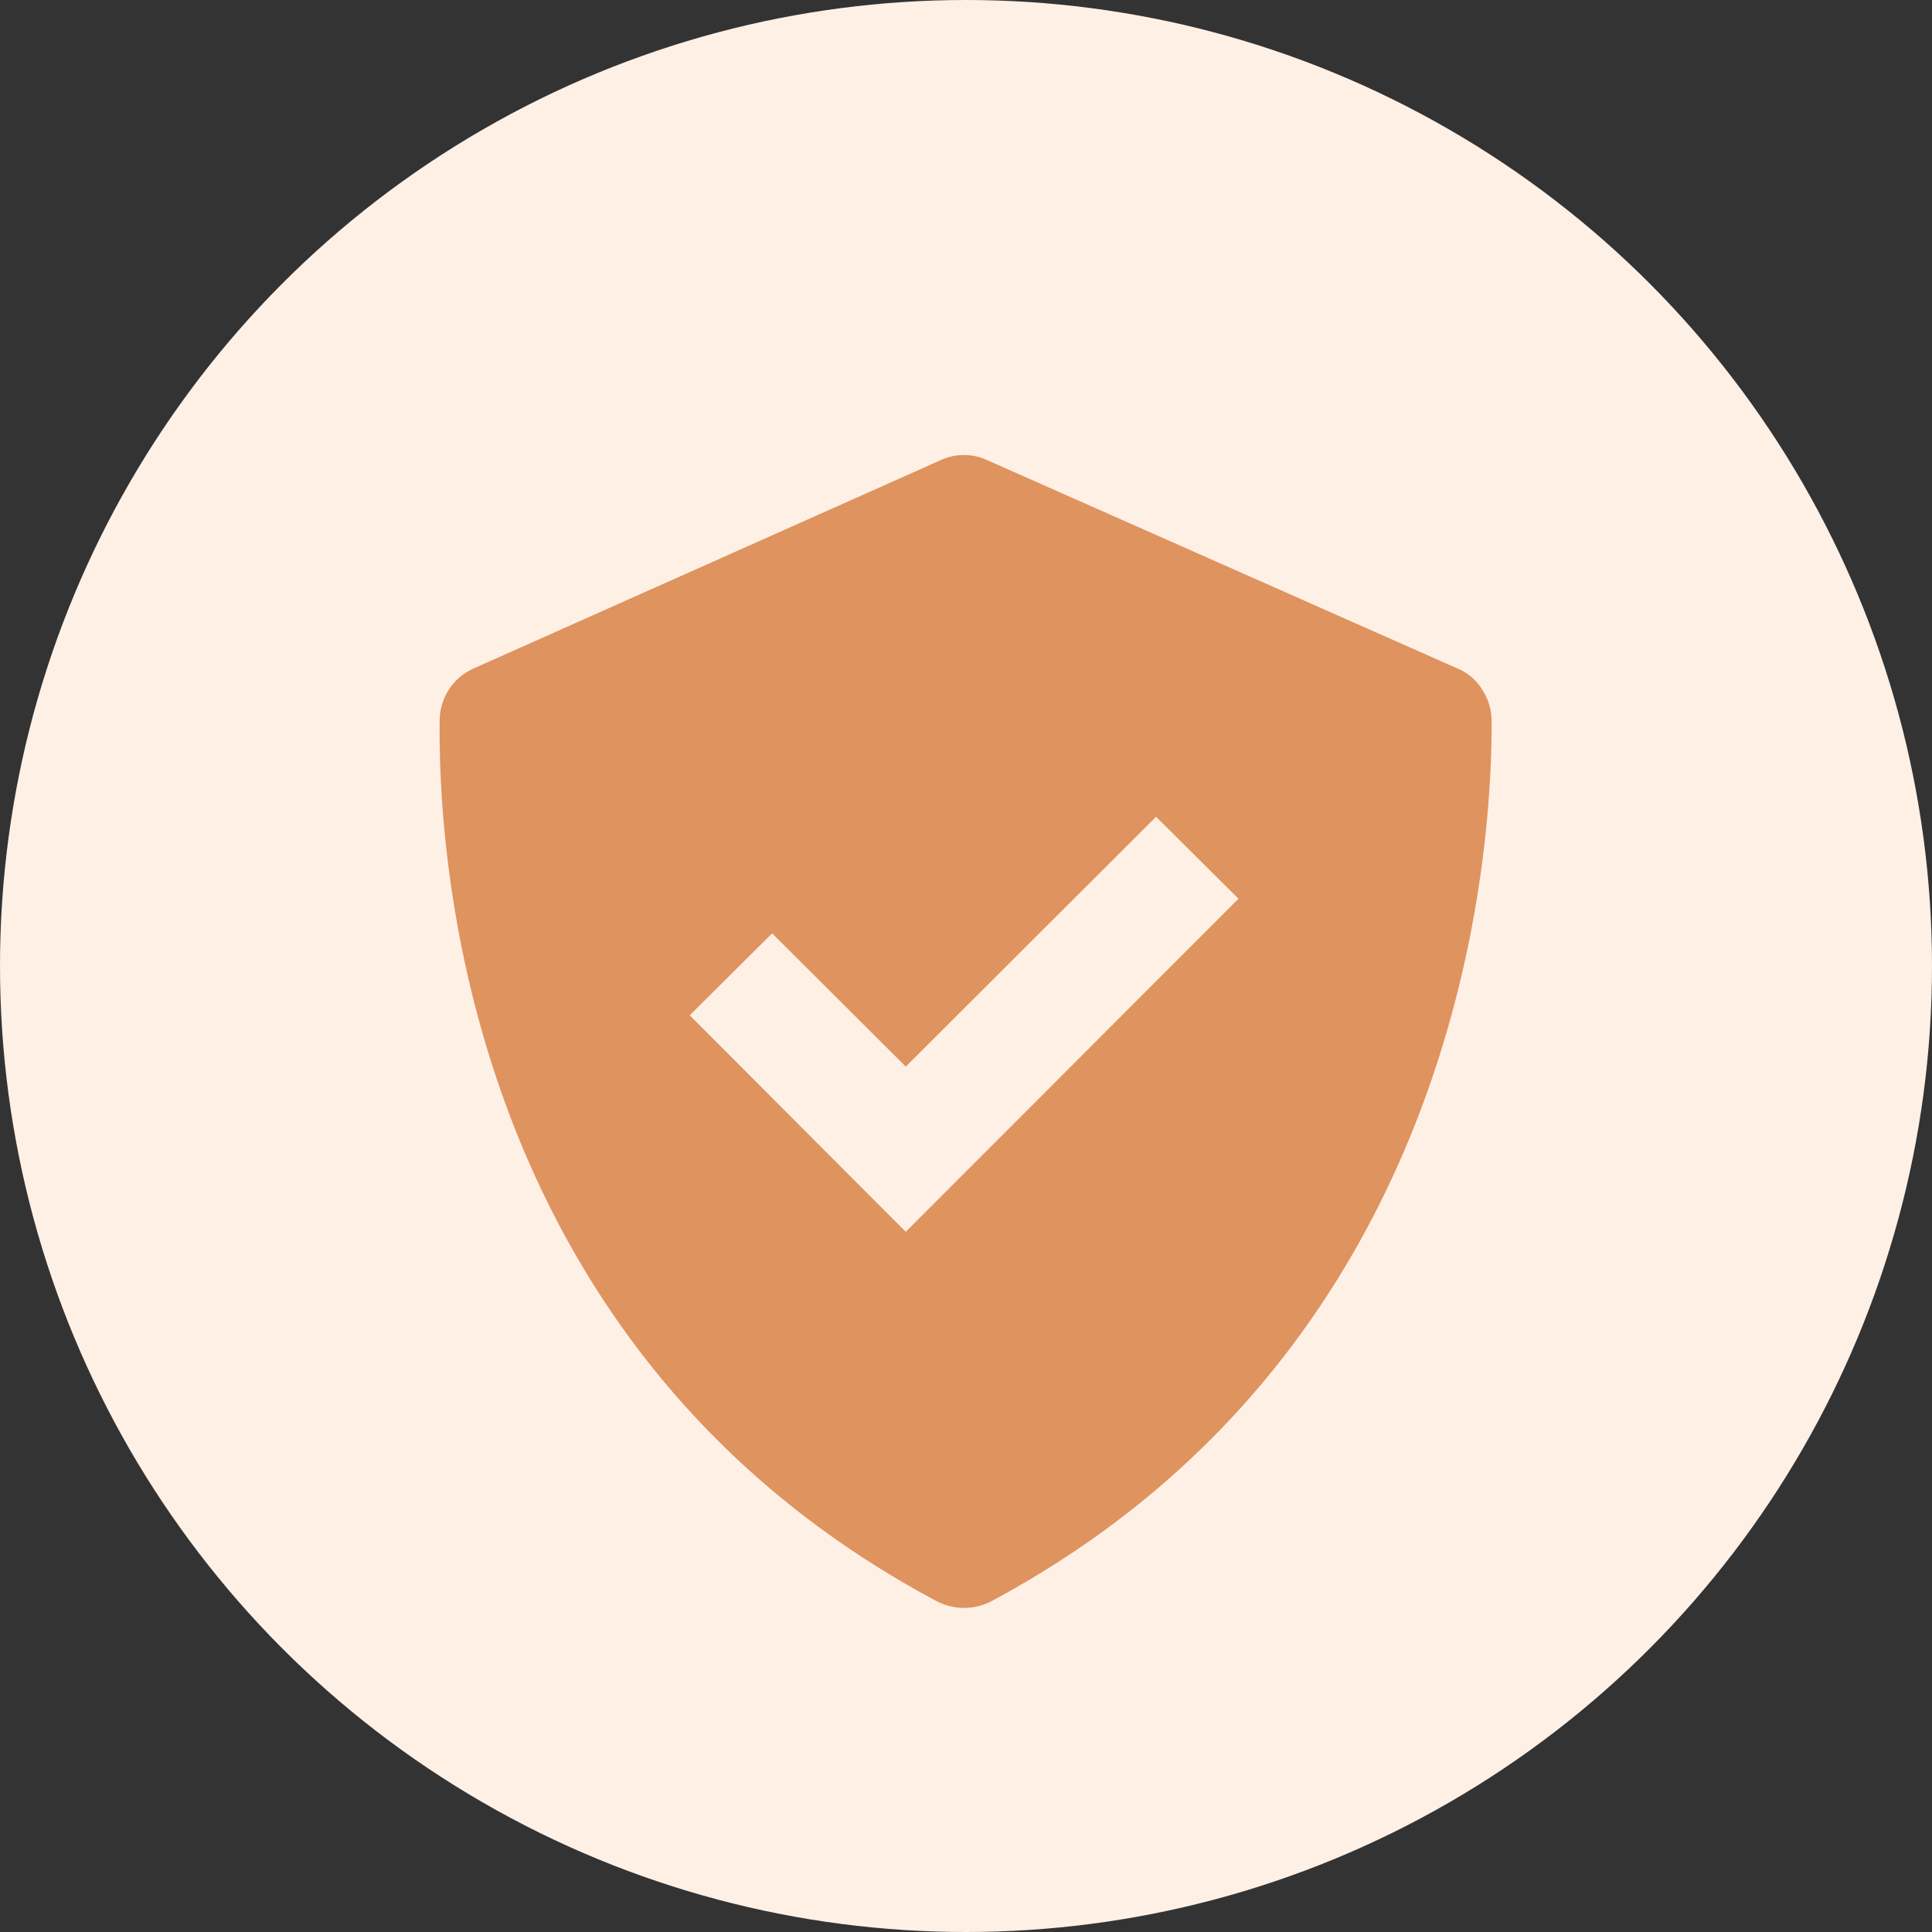
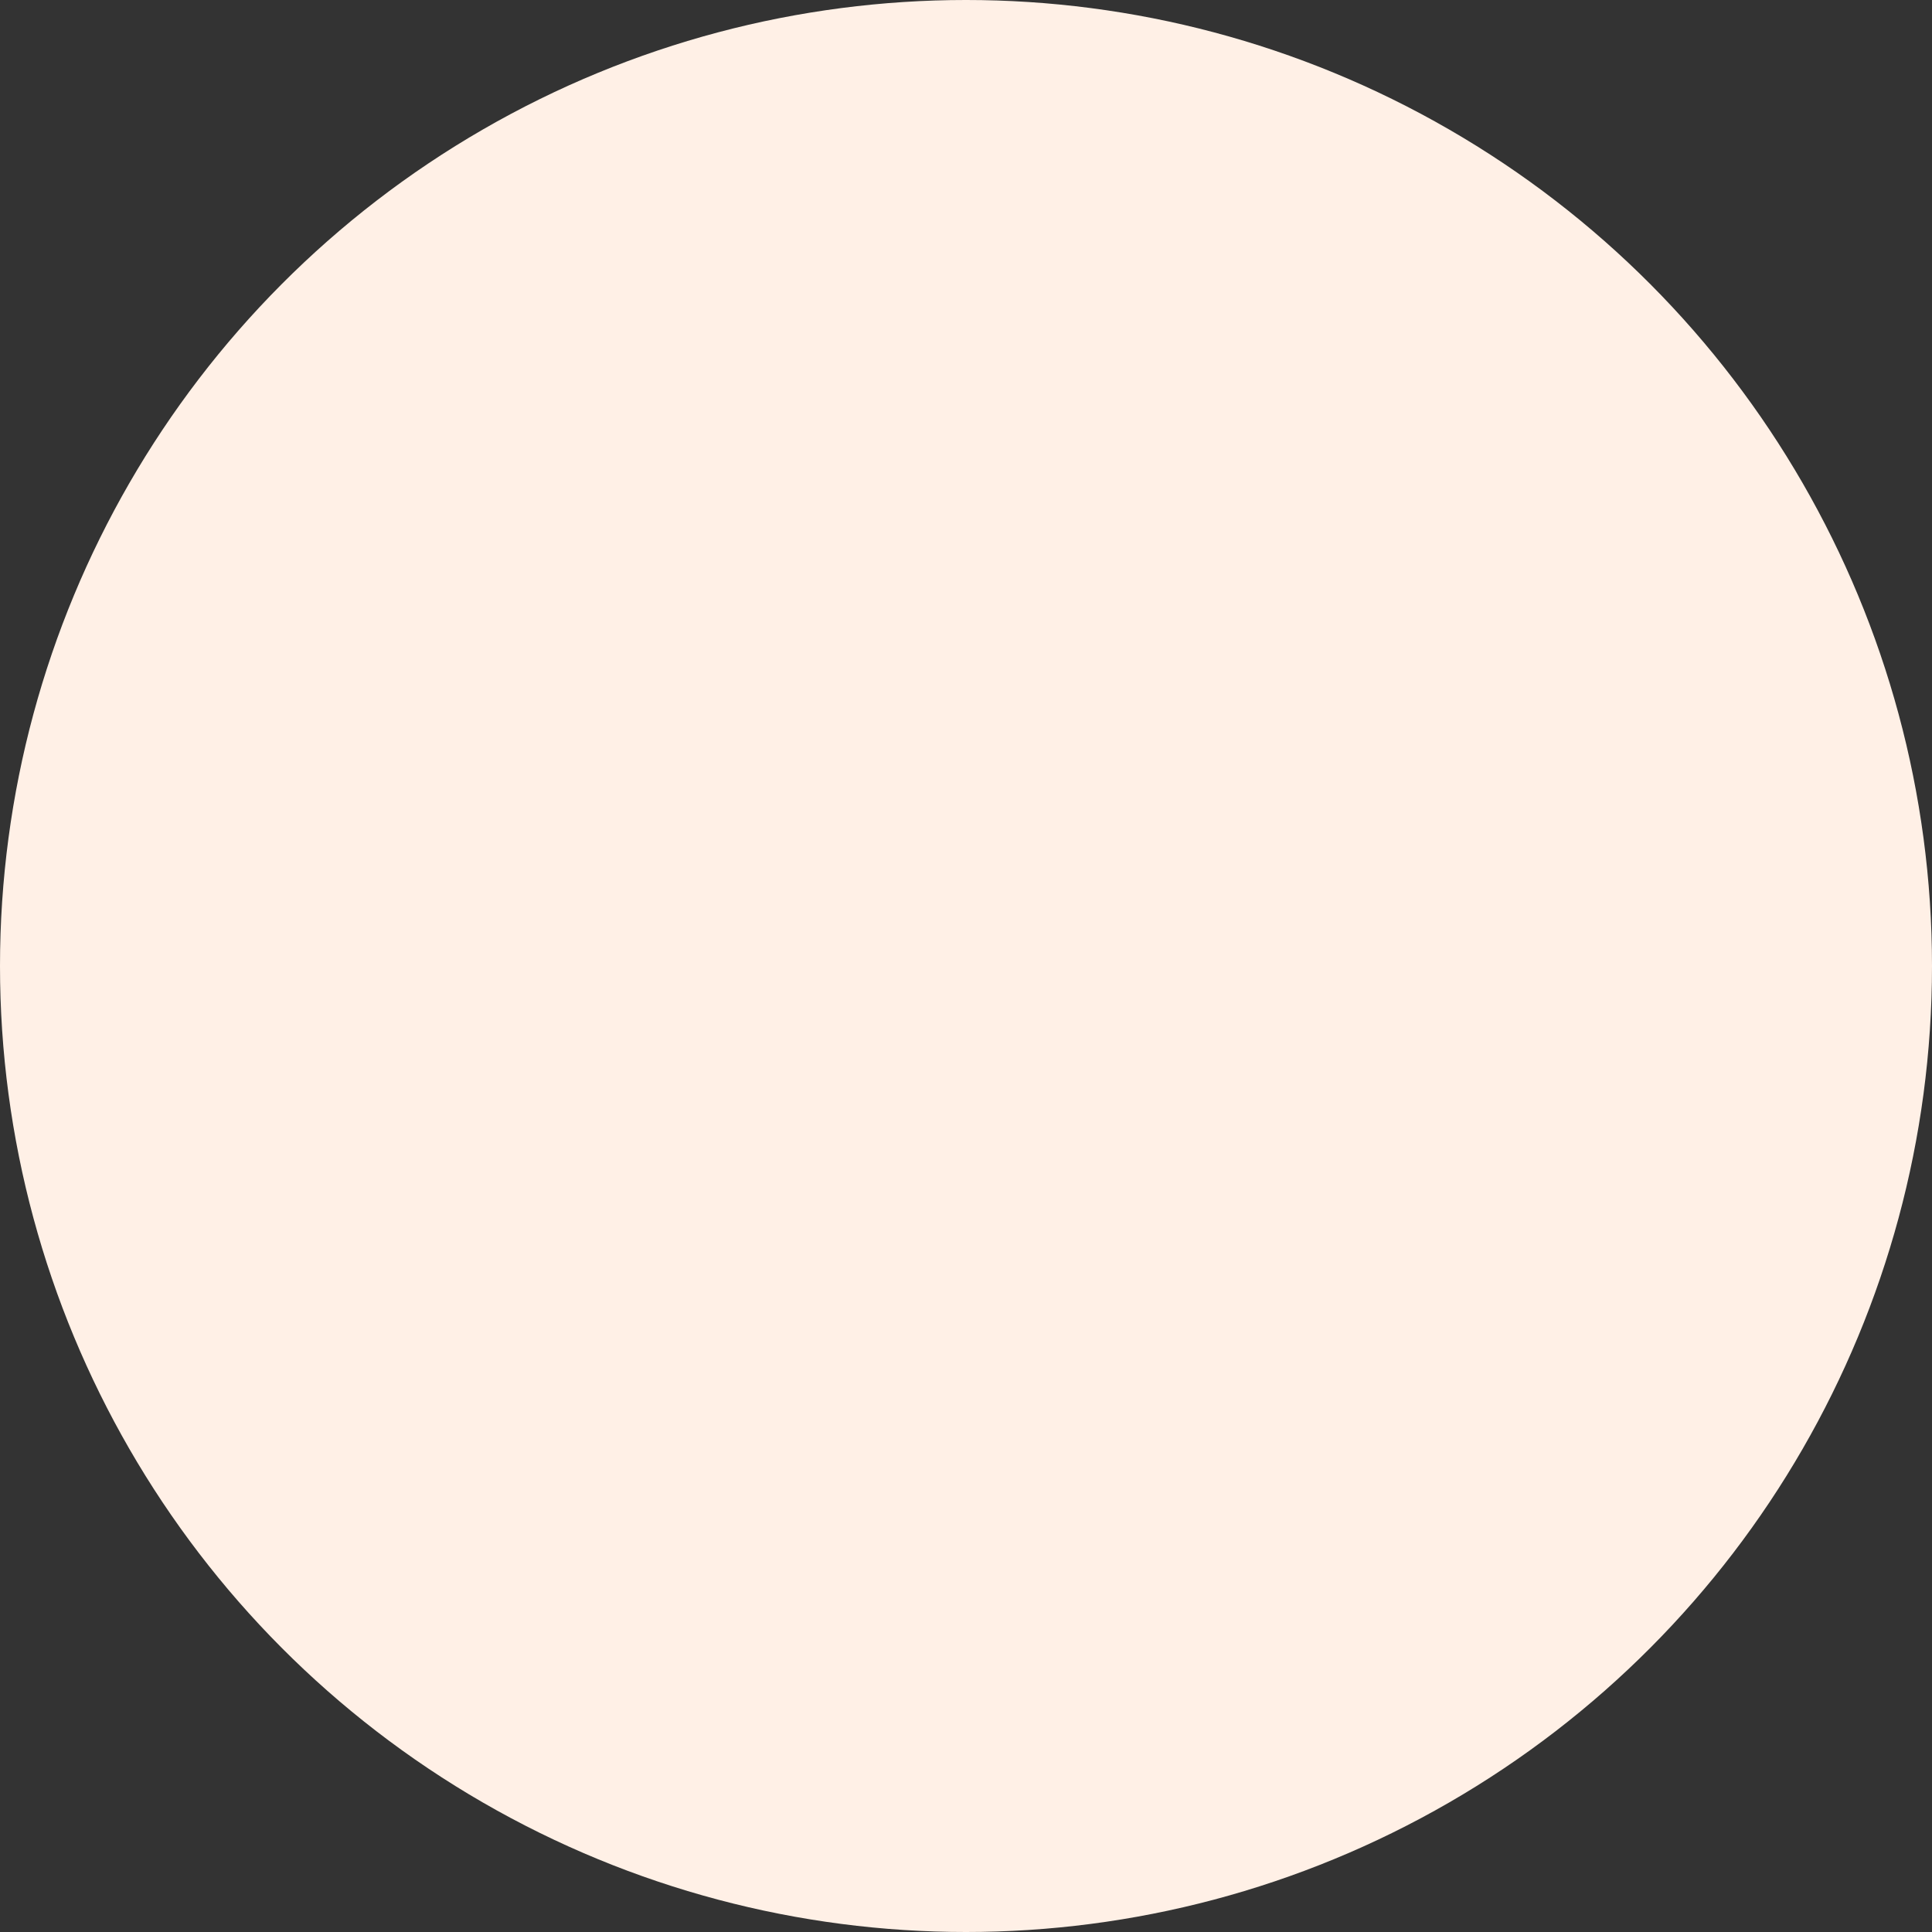
<svg xmlns="http://www.w3.org/2000/svg" width="29" height="29" viewBox="0 0 29 29">
  <rect x="0" y="0" width="29" height="29" fill="#333333" stroke="none" />
  <g id="Group_8977" data-name="Group 8977" transform="translate(-74 -2418)">
    <circle id="Ellipse_101" data-name="Ellipse 101" cx="14.5" cy="14.5" r="14.5" transform="translate(74 2418)" fill="#fff0e6" />
-     <path id="Path_1319" data-name="Path 1319" d="M418.052,2112.03a.889.889,0,0,0,.838,0c7.01-3.76,7.508-11.12,7.5-13.21a.857.857,0,0,0-.143-.47.774.774,0,0,0-.379-.32l-7.043-3.12a.834.834,0,0,0-.712,0l-6.995,3.12a.857.857,0,0,0-.518.78C410.573,2100.89,410.992,2108.26,418.052,2112.03Zm-2.462-10.02,2.006,2,3.757-3.75,1.237,1.23-4.994,5-3.243-3.25Z" transform="translate(-330 330)" fill="#df935f" />
  </g>
</svg>